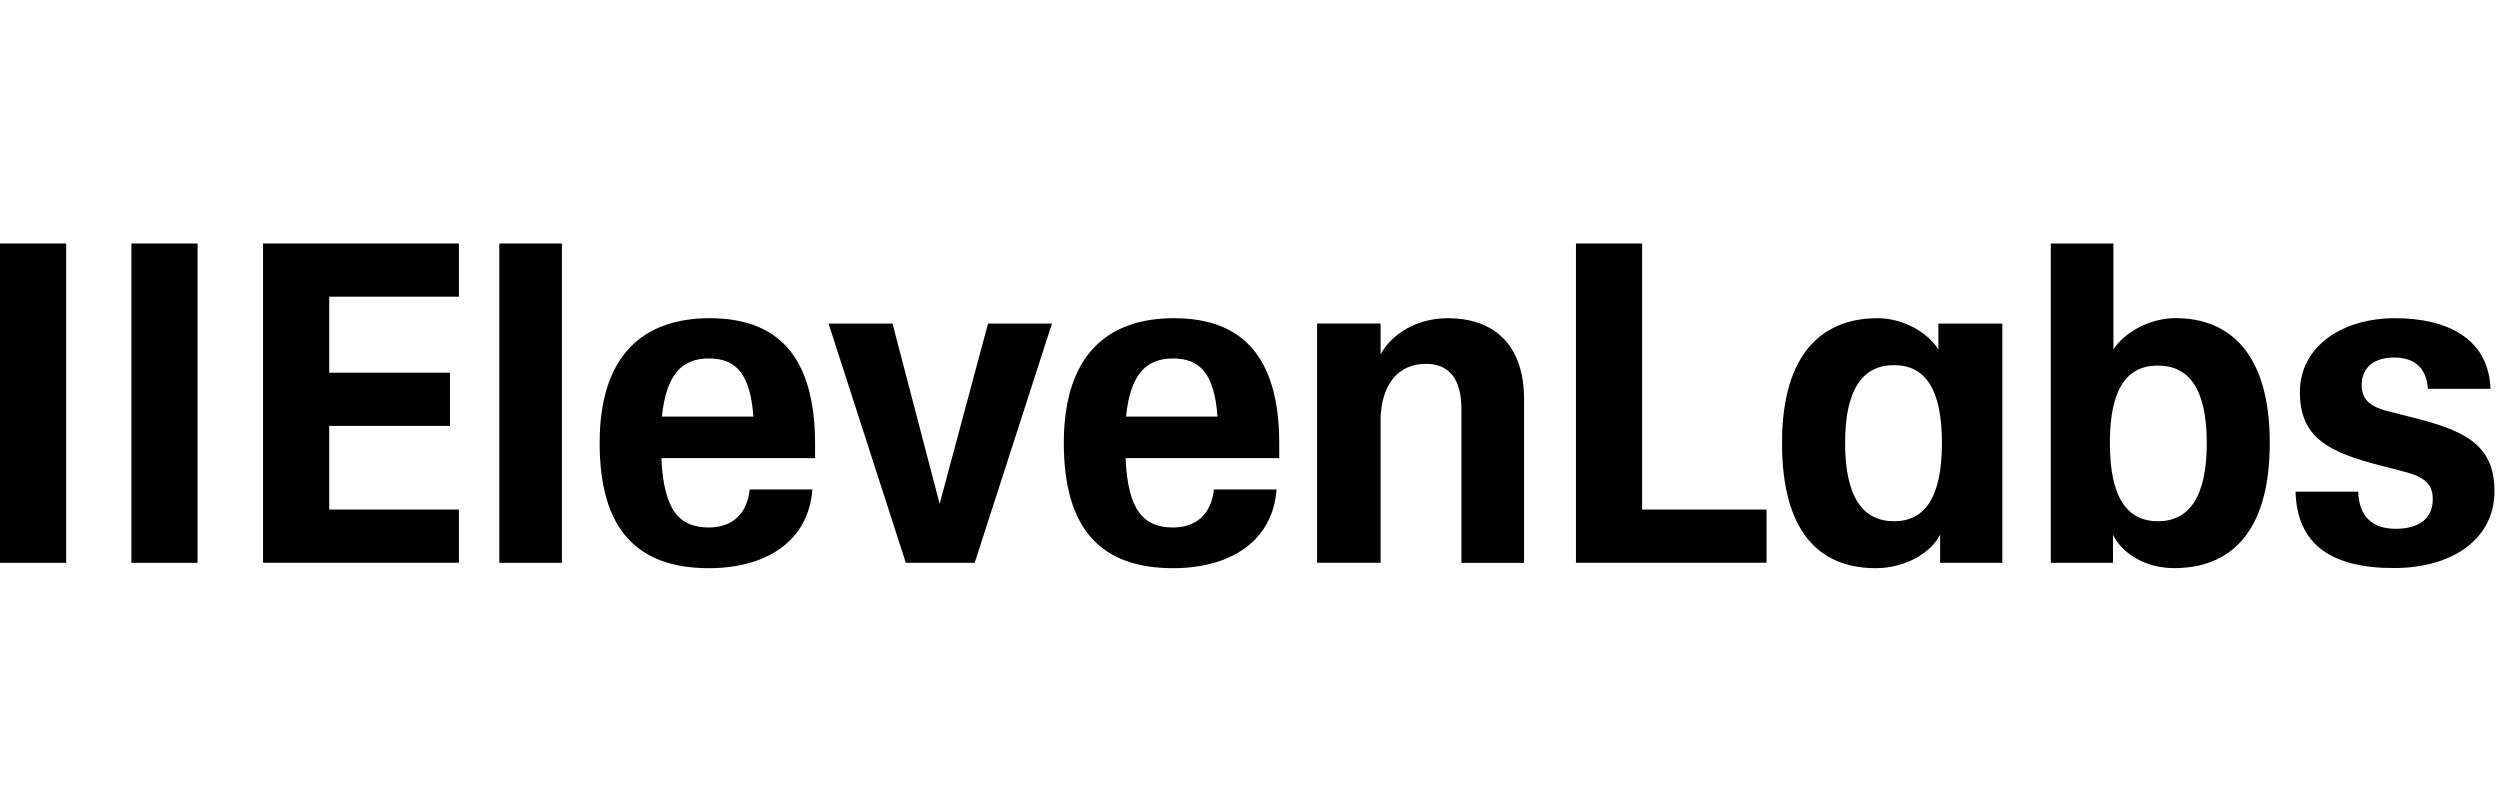
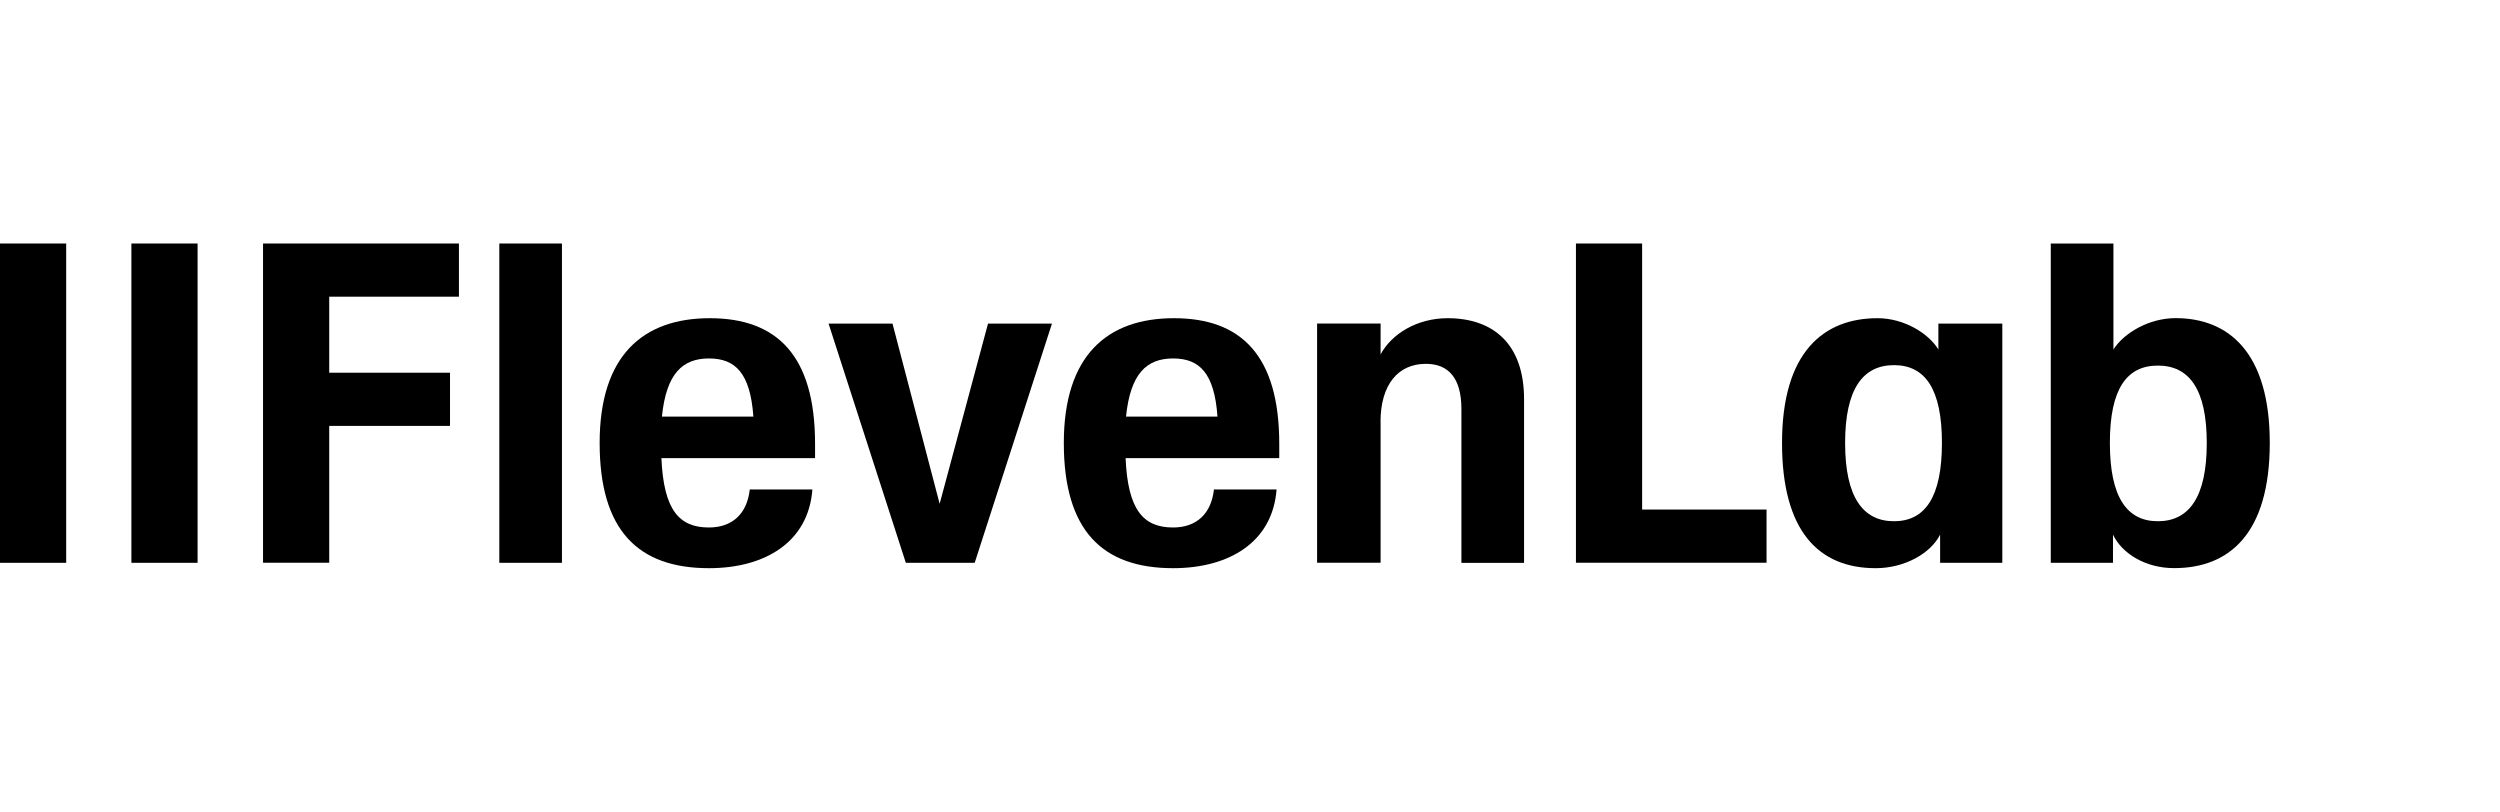
<svg xmlns="http://www.w3.org/2000/svg" width="154" height="50" viewBox="0 0 154 50" fill="none">
  <g clip-path="url(#clip0_6669_12156)">
    <path d="M54.978 19.933H51.039L55.799 34.669H60.041L64.801 19.933H60.862L57.882 31.035L54.978 19.933Z" fill="black" />
    <path d="M0 15H4.077V34.669H0V15Z" fill="black" />
    <path d="M8.094 15H12.171V34.669H8.094V15Z" fill="black" />
-     <path d="M16.203 15H28.27V18.276H20.28V22.959H27.721V26.235H20.28V31.388H28.27V34.664H16.203V15Z" fill="black" />
+     <path d="M16.203 15H28.27V18.276H20.28V22.959H27.721V26.235H20.28V31.388V34.664H16.203V15Z" fill="black" />
    <path d="M30.758 15H34.616V34.669H30.758V15Z" fill="black" />
    <path d="M36.938 27.287C36.938 21.915 39.592 19.601 43.722 19.601C47.853 19.601 50.208 21.889 50.208 27.341V28.223H40.743C40.881 31.419 41.836 32.493 43.669 32.493C45.119 32.493 46.024 31.638 46.185 30.152H50.043C49.798 33.402 47.117 35 43.669 35C39.293 35 36.938 32.659 36.938 27.287ZM46.408 25.662C46.216 22.963 45.284 22.081 43.673 22.081C42.059 22.081 41.046 22.99 40.774 25.662H46.408Z" fill="black" />
    <path d="M65.531 27.287C65.531 21.915 68.185 19.601 72.316 19.601C76.447 19.601 78.802 21.889 78.802 27.341V28.223H69.336C69.475 31.419 70.429 32.493 72.263 32.493C73.712 32.493 74.618 31.638 74.778 30.152H78.637C78.392 33.402 75.711 35 72.263 35C67.882 35 65.531 32.659 65.531 27.287ZM74.997 25.662C74.805 22.963 73.877 22.081 72.263 22.081C70.648 22.081 69.635 22.99 69.363 25.662H74.997Z" fill="black" />
    <path d="M97.078 15H101.155V31.388H108.819V34.664H97.078V15Z" fill="black" />
    <path fill-rule="evenodd" clip-rule="evenodd" d="M109.773 27.287C109.773 21.669 112.347 19.601 115.657 19.601C117.299 19.601 118.802 20.537 119.404 21.53V19.932H123.343V34.669H119.511V32.932C118.936 34.087 117.321 35 115.546 35C112.044 35 109.773 32.739 109.773 27.287ZM116.67 22.493C118.584 22.493 119.623 23.952 119.623 27.287C119.623 30.622 118.584 32.108 116.67 32.108C114.756 32.108 113.659 30.622 113.659 27.287C113.659 23.952 114.756 22.493 116.67 22.493Z" fill="black" />
    <path fill-rule="evenodd" clip-rule="evenodd" d="M130.16 32.932V34.669H126.328V15H130.187V21.526C130.842 20.506 132.377 19.597 134.019 19.597C137.248 19.597 139.818 21.665 139.818 27.283C139.818 32.901 137.302 34.996 133.934 34.996C132.158 35 130.709 34.092 130.16 32.932ZM132.926 22.52C134.839 22.52 135.937 23.953 135.937 27.287C135.937 30.622 134.844 32.108 132.926 32.108C131.012 32.108 129.968 30.622 129.968 27.287C129.968 23.953 131.007 22.52 132.926 22.52Z" fill="black" />
-     <path d="M141.406 30.286H145.265C145.318 31.831 146.139 32.574 147.589 32.574C149.039 32.574 149.859 31.911 149.859 30.756C149.859 29.709 149.23 29.324 147.861 28.992L146.683 28.688C143.347 27.833 141.674 26.924 141.674 24.145C141.674 21.36 144.248 19.601 147.531 19.601C150.814 19.601 153.303 20.895 153.415 23.952H149.556C149.476 22.6 148.655 22.023 147.477 22.023C146.3 22.023 145.479 22.6 145.479 23.701C145.479 24.722 146.135 25.107 147.286 25.38L148.49 25.684C151.666 26.481 153.66 27.283 153.66 30.255C153.66 33.227 151.033 34.991 147.477 34.991C143.623 35 141.491 33.541 141.406 30.286Z" fill="black" />
    <path d="M85.04 25.993C85.04 23.679 86.133 22.412 87.833 22.412C89.229 22.412 90.023 23.294 90.023 25.197V34.673H93.882V24.588C93.882 21.172 91.968 19.601 89.176 19.601C87.289 19.601 85.727 20.564 85.045 21.83V19.928H81.133V34.664H85.045V25.993H85.04Z" fill="black" />
  </g>
  <defs>
    <clipPath id="clip0_6669_12156">
      <rect width="153.66" height="50" fill="white" />
    </clipPath>
  </defs>
</svg>